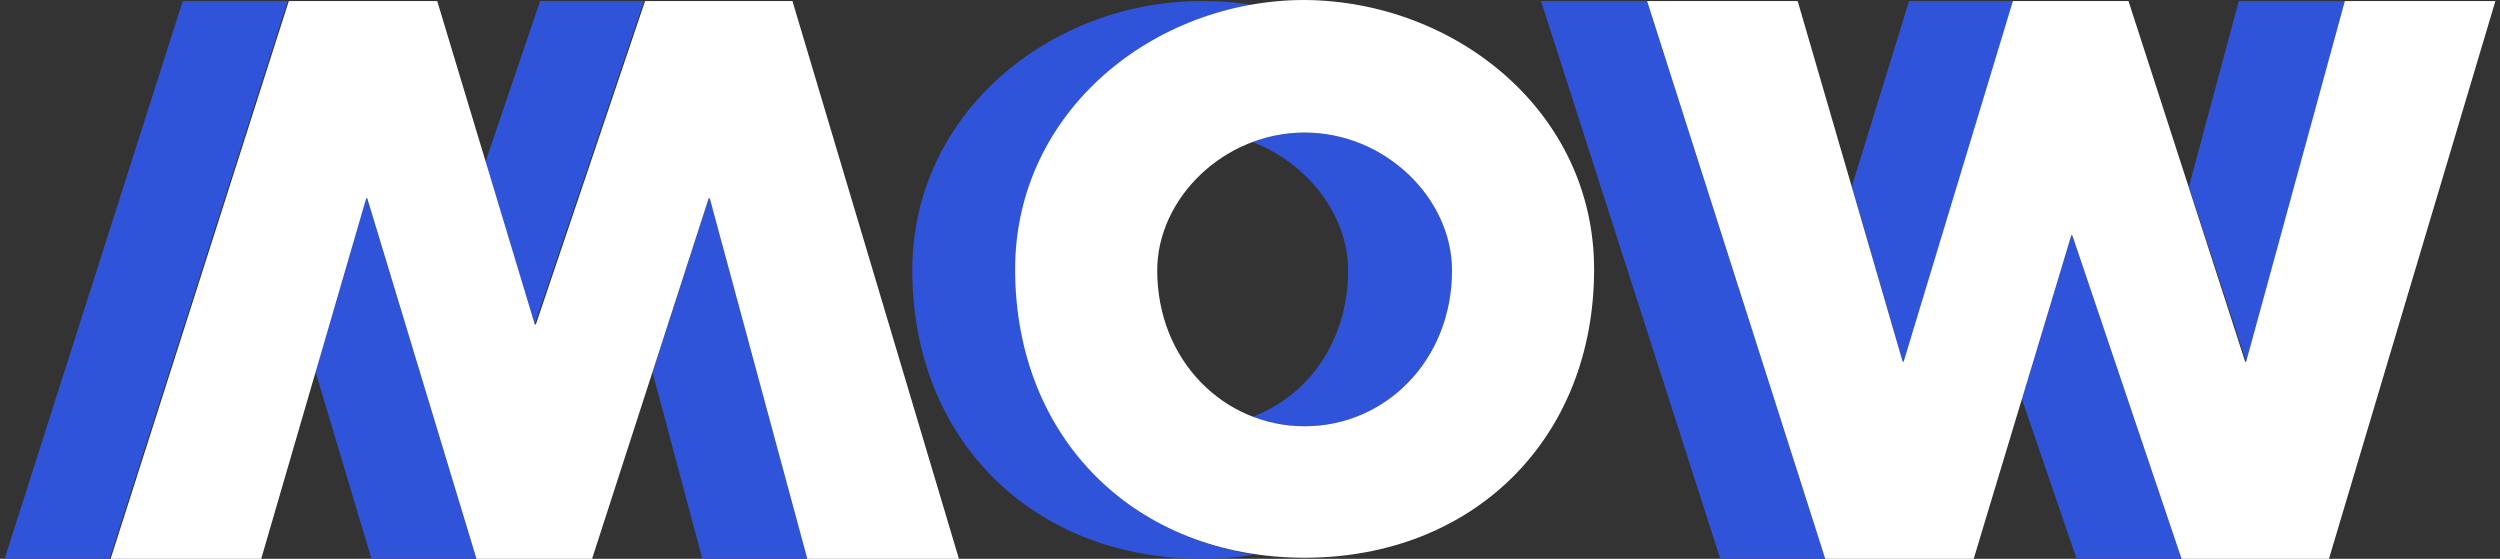
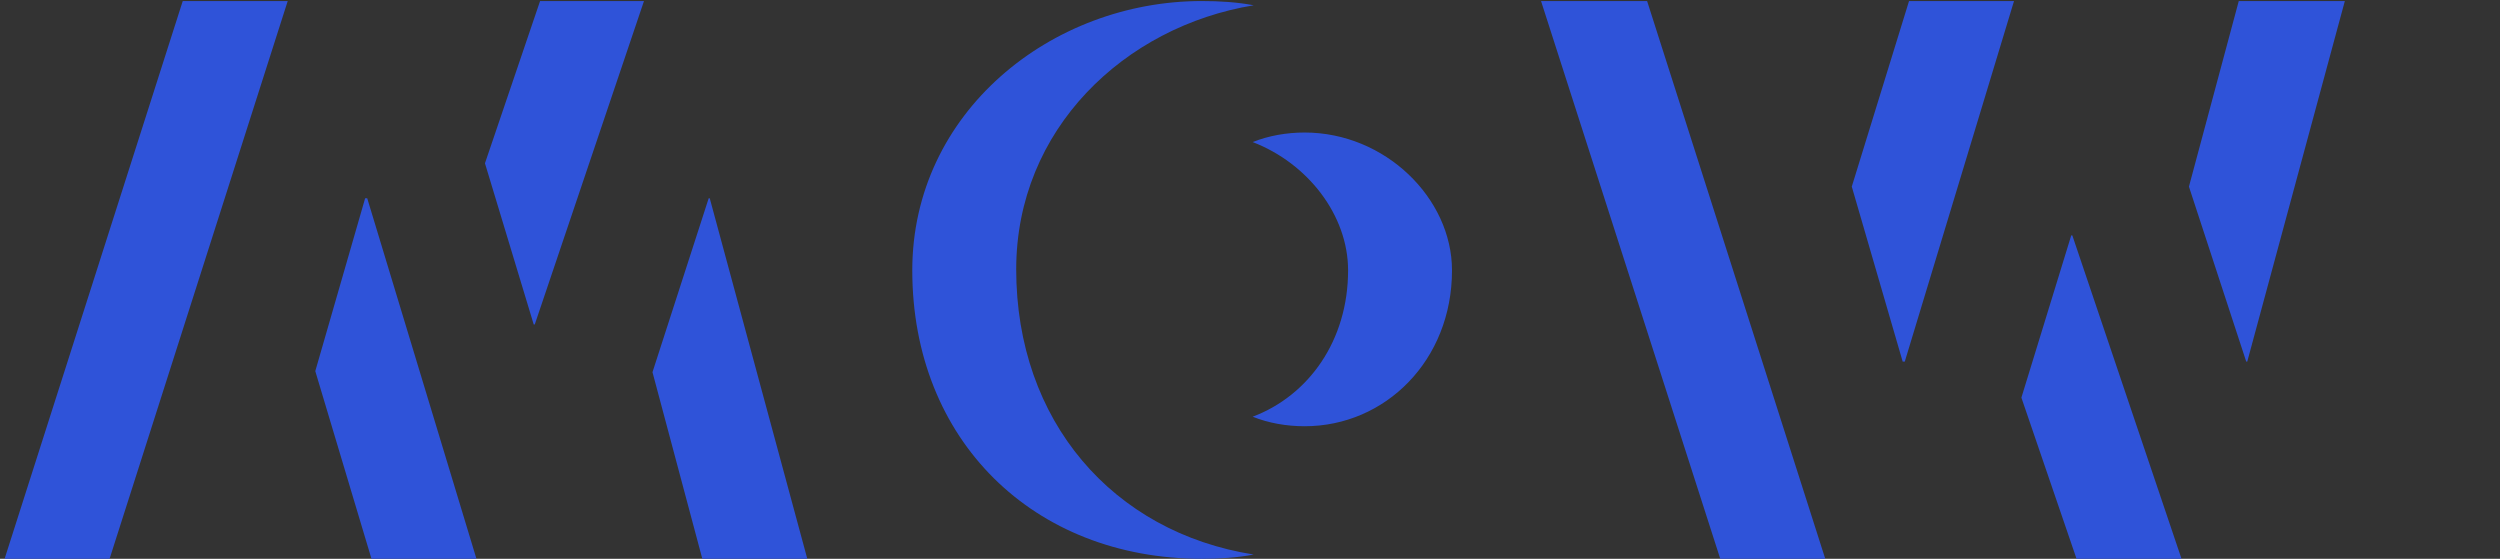
<svg xmlns="http://www.w3.org/2000/svg" version="1.1" id="Livello_1" x="0px" y="0px" width="170px" height="38px" viewBox="31.483 18.5 170 38" enable-background="new 31.483 18.5 170 38" xml:space="preserve">
  <rect x="31.483" y="18.5" width="170" height="38" fill="#333333" stroke="none" />
  <g>
    <path fill="#2F53D9" d="M116.664,46.836c1.082,0.434,2.307,0.648,3.533,0.648c5.48,0,10.022-4.471,10.022-10.599   c0-4.903-4.542-9.374-10.022-9.374c-1.226,0-2.451,0.217-3.533,0.649c3.749,1.441,6.489,4.974,6.489,8.724   C123.153,41.645,120.485,45.395,116.664,46.836z M100.585,36.814c0-9.518,7.354-16.512,16.151-17.955   c-1.154-0.216-2.308-0.288-3.533-0.288c-10.24,0-19.685,7.571-19.685,18.314c0,11.536,8.22,19.612,19.685,19.612   c1.226,0,2.379-0.071,3.533-0.288C107.145,54.696,100.585,47.125,100.585,36.814z M43.909,18.572L31.795,56.5h7.139l12.113-37.928   H43.909L43.909,18.572z M67.776,40.563h0.071l7.427-21.992h-7.066L64.46,29.603L67.776,40.563L67.776,40.563z M56.312,31.983   l-3.39,11.753L56.744,56.5h7.138l-7.427-24.517H56.312L56.312,31.983z M79.674,31.983l-3.822,11.825L79.241,56.5h7.139   l-6.634-24.517H79.674z M160.865,43.087h0.144l7.427-24.515h-7.139l-3.893,12.618L160.865,43.087L160.865,43.087z M184.226,43.087   h0.071l6.635-24.515h-7.213l-3.388,12.618L184.226,43.087L184.226,43.087z M136.274,18.572L148.461,56.5h7.14l-12.115-37.928   H136.274L136.274,18.572z M172.327,34.507l-3.389,11.032l3.75,10.961h7.139l-7.426-21.993H172.327z" />
-     <path fill="#FFFFFF" d="M139.882,36.814c0,11.537-8.221,19.612-19.685,19.612c-11.464,0-19.685-8.075-19.685-19.612   c0-10.744,9.446-18.314,19.685-18.314C130.436,18.572,139.882,26.071,139.882,36.814z M110.174,36.887   c0,6.129,4.543,10.599,10.023,10.599s10.022-4.47,10.022-10.599c0-4.903-4.542-9.375-10.022-9.375S110.174,31.983,110.174,36.887z    M79.746,31.983h-0.072L71.743,56.5h-7.86l-7.427-24.517h-0.072L49.245,56.5h-10.24L51.12,18.572h10.094l6.634,21.992h0.072   l7.427-21.992h10.022L96.69,56.5H86.379L79.746,31.983L79.746,31.983z M190.932,18.572h10.238L189.852,56.5h-10.024l-7.426-21.993   h-0.073L165.694,56.5h-10.094l-12.114-37.928h10.239l7.138,24.515h0.071l7.427-24.515h7.86l7.932,24.515h0.072L190.932,18.572   L190.932,18.572z" />
  </g>
</svg>